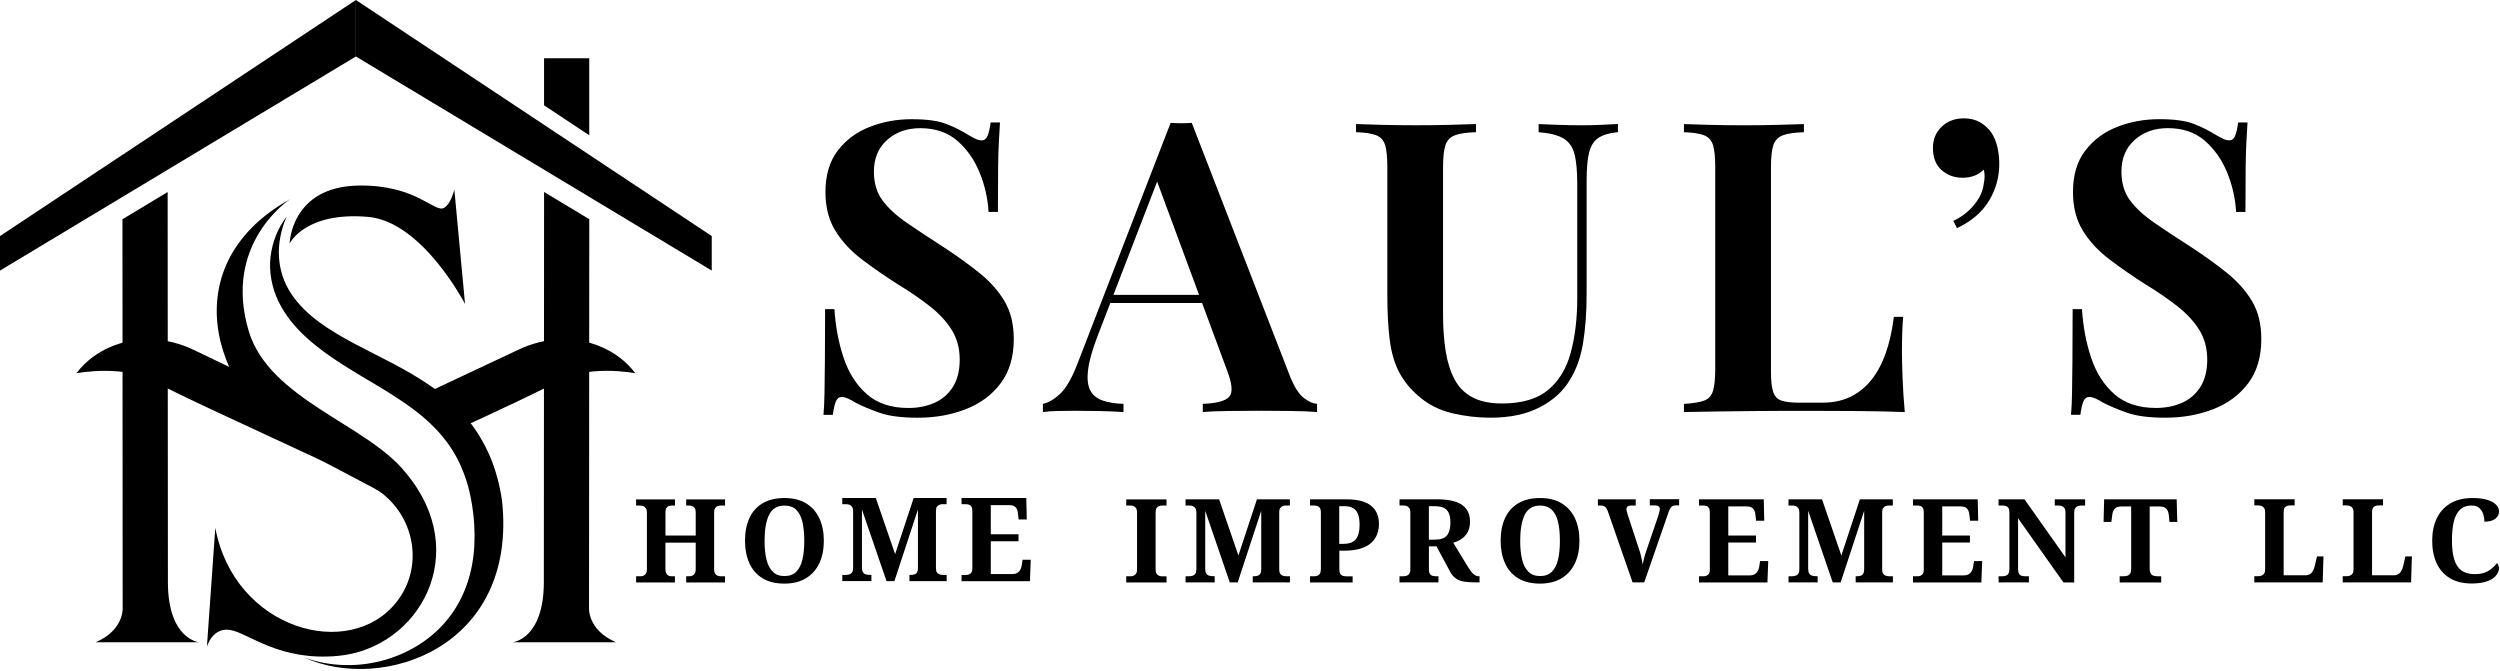
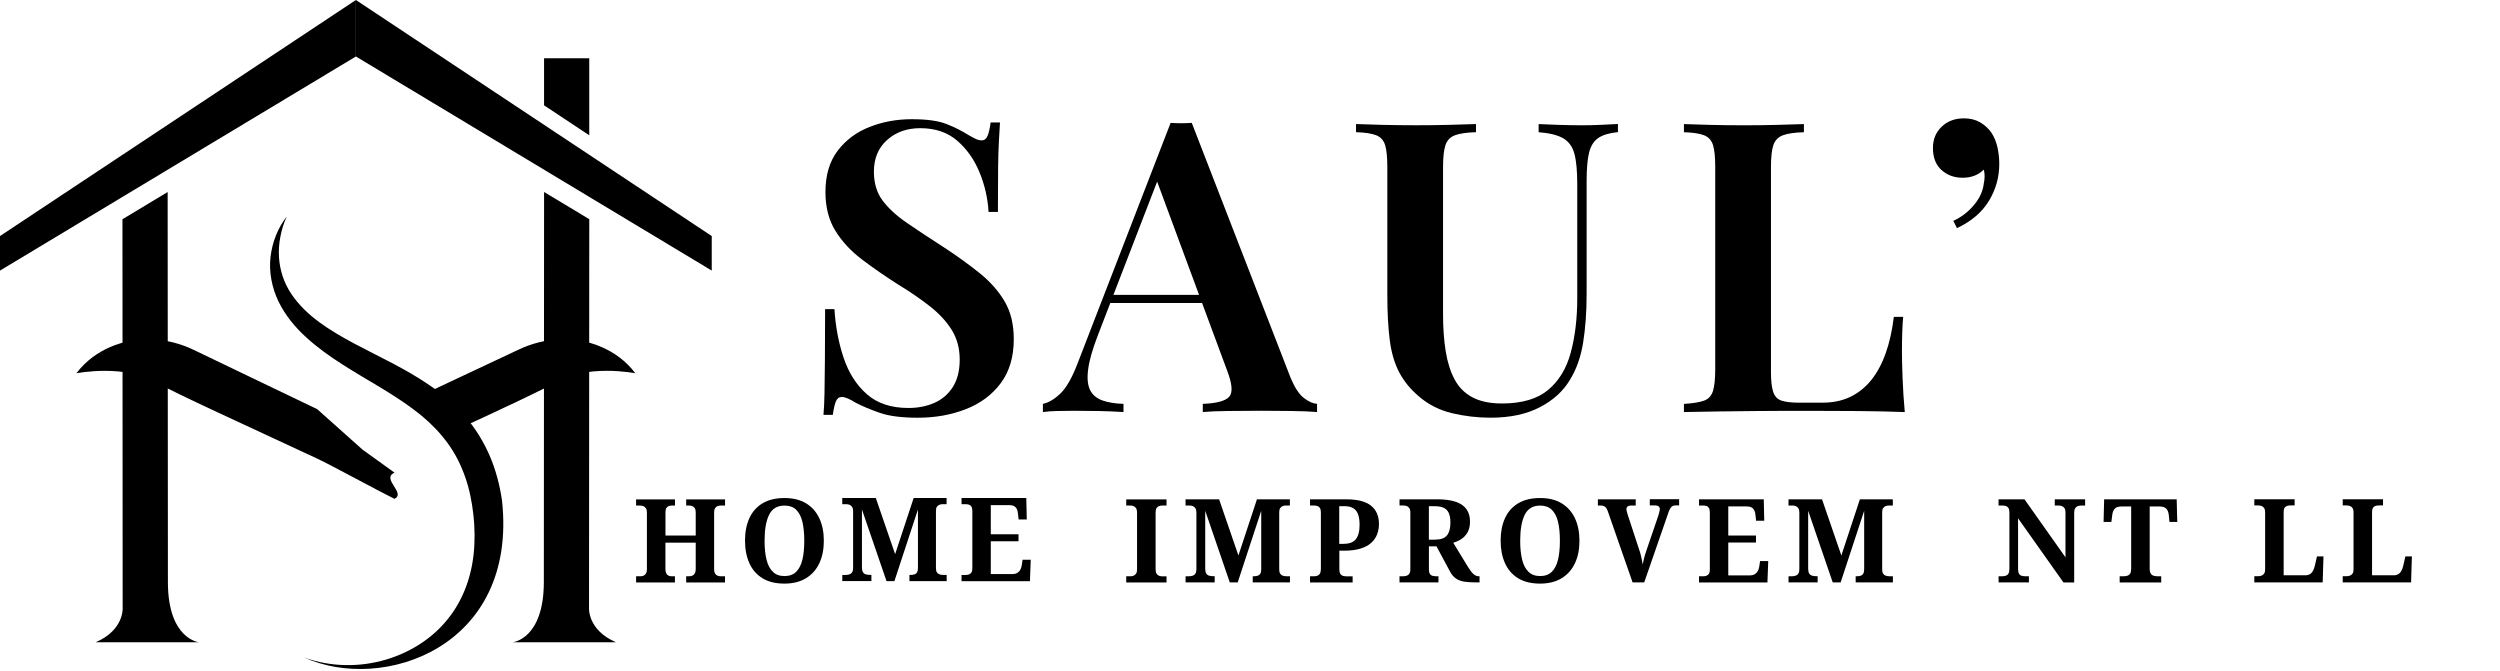
<svg xmlns="http://www.w3.org/2000/svg" width="1014" height="272" viewBox="0 0 1014 272" fill="none">
  <path d="M249.83 260.5H207.95C207.95 260.5 220.58 259.26 220.58 236.07L220.68 77.87L239.01 88.9L238.91 246.46C238.91 246.45 238.16 255.43 249.83 260.5Z" fill="black" />
  <path d="M159.99 191.69C154.5 194.25 164.83 200.02 159.99 202.32C155.15 200.02 134.21 188.6 128.72 186.04C101.62 173.38 69.7 158.89 64.66 155.73C51.23 147.32 30.98 151.41 30.98 151.41C34.91 146.23 39.78 142.89 44.72 140.75C55.51 136.07 67.91 136.79 78.52 141.89L128.66 165.96L147.02 182.35L159.99 191.69Z" fill="black" />
  <path d="M243.96 140.74C233.17 136.06 220.79 136.78 210.18 141.88L172.06 159.8L181.11 171.33L187.44 173.29C205.33 165 220.68 157.83 224.05 155.72C237.46 147.31 257.7 151.4 257.7 151.4C253.79 146.23 248.93 142.89 243.96 140.74Z" fill="black" />
  <path d="M80.71 260.5H38.83C50.5 255.43 49.75 246.45 49.75 246.45L49.67 88.92L68 77.89L68.1 236.07C68.1 259.26 80.71 260.5 80.71 260.5Z" fill="black" />
  <path d="M288.68 95.74V109.75L144.35 22.91V0L288.68 95.74Z" fill="black" />
  <path d="M144.35 0V22.91L0 109.75V95.74L144.35 0Z" fill="black" />
  <path d="M239 54.87L220.67 42.72V23.63H239V54.87Z" fill="black" />
-   <path d="M188.62 123.3C188.62 123.3 171.36 89.88 149.28 87.97C123.67 85.75 117.47 98.79 117.47 98.79C117.47 98.79 117.97 75.66 145.48 75.26C169.1 74.91 176.32 86.62 180.18 84.27C183.02 82.54 184.28 76.85 184.28 76.85L188.62 123.3Z" fill="black" />
-   <path d="M164.57 191.76C149.13 172.25 109.3 162.07 100.93 134.42C90.11 98.65 117.69 80.76 117.69 80.76C67.82 108.52 87.77 163.61 125.09 182.64C137.75 189.1 146.8 194.5 153.25 198.86C168.11 208.92 172.06 229.47 161.17 243.73C161.09 243.84 161.01 243.94 160.92 244.05C141.91 268.42 95 255.37 87.33 214.08L83.92 262.34C83.92 262.34 86.14 254.19 93.55 255.55C100.96 256.91 113.41 268.25 137.1 266.03C169.99 262.95 191.88 224.3 164.57 191.76Z" fill="black" />
  <path d="M116.33 87.81C115.1 90.44 114.24 93.19 113.73 95.97C113.18 98.74 112.98 101.54 113.15 104.27C113.5 109.75 115.24 114.94 118.24 119.32C124.19 128.18 133.76 134.03 143.65 139.33C153.58 144.64 164.3 149.42 174.4 156.37C179.44 159.82 184.25 163.91 188.45 168.7C192.68 173.46 196.09 179.02 198.63 184.87C201.15 190.74 202.73 196.9 203.62 203.04C210.08 262.75 155.03 281.08 123.4 266.69C145.28 274.61 170.06 266.66 182.51 249.95C188.81 241.63 191.95 231.35 192.41 220.81C192.65 215.54 192.34 210.15 191.48 204.87C190.67 199.6 189.28 194.51 187.23 189.78C183.25 180.23 176.29 172.36 167.55 165.92C158.86 159.39 148.68 154.09 138.73 147.72C133.76 144.53 128.82 141.05 124.32 136.93C119.77 132.85 115.72 127.93 112.96 122.29C110.25 116.64 109.02 110.25 109.73 104.17C110.45 98.11 112.72 92.39 116.33 87.81Z" fill="black" />
  <path d="M397.337 110.779C393.046 107.314 388.209 103.825 382.825 100.302C376.988 96.57 371.965 93.244 367.732 90.325C363.5 87.407 360.233 84.383 357.919 81.255C355.605 78.116 354.453 74.244 354.453 69.628C354.453 64.244 356.244 59.953 359.814 56.767C363.384 53.581 367.872 51.988 373.256 51.988C379.302 51.988 384.279 53.663 388.186 57.023C392.093 60.383 395.116 64.639 397.256 69.802C399.395 74.977 400.639 80.36 400.965 85.965H404.756C404.756 78.488 404.779 72.465 404.837 67.907C404.895 63.349 405 59.686 405.174 56.93C405.337 54.186 405.477 51.767 405.593 49.674H401.802C401.465 52.093 401.058 53.907 400.558 55.116C400.058 56.325 399.267 56.93 398.163 56.93C397.384 56.93 396.593 56.744 395.767 56.349C394.942 55.965 393.872 55.383 392.546 54.616C390.128 53.081 387.267 51.639 383.965 50.325C380.663 49 375.942 48.349 369.779 48.349C363.733 48.349 358.035 49.395 352.709 51.488C347.372 53.581 343.058 56.791 339.756 61.139C336.453 65.488 334.802 71.07 334.802 77.883C334.802 84.046 336.151 89.29 338.849 93.639C341.546 97.988 345.14 101.86 349.651 105.267C354.163 108.686 359 112.035 364.174 115.325C369.232 118.407 373.628 121.43 377.372 124.395C381.105 127.372 384.023 130.558 386.116 133.965C388.198 137.383 389.256 141.337 389.256 145.848C389.256 150.36 388.314 154.069 386.453 156.988C384.581 159.907 382.081 162.046 378.953 163.418C375.814 164.79 372.326 165.476 368.477 165.476C361.442 165.476 355.802 163.604 351.57 159.86C347.337 156.127 344.198 151.197 342.163 145.093C340.128 138.988 338.884 132.418 338.453 125.383H334.663C334.663 133.744 334.64 140.639 334.581 146.081C334.523 151.523 334.465 155.953 334.419 159.36C334.36 162.779 334.221 165.744 334 168.267H337.791C338.128 165.848 338.535 164.034 339.023 162.825C339.523 161.616 340.314 161.011 341.419 161.011C342.733 161.011 344.605 161.79 347.023 163.325C349.779 164.755 353.046 166.127 356.837 167.453C360.628 168.767 365.767 169.43 372.256 169.43C379.291 169.43 385.779 168.279 391.721 165.965C397.663 163.651 402.384 160.139 405.907 155.407C409.43 150.686 411.186 144.744 411.186 137.593C411.186 131.546 409.953 126.43 407.477 122.255C405.011 118.058 401.628 114.232 397.337 110.779Z" fill="black" />
  <path d="M528.837 161.407C526.907 159.93 525.139 157.221 523.477 153.256L483.384 49.837C482.058 49.93 480.639 49.989 479.105 49.989C477.57 49.989 476.128 49.93 474.802 49.837L437.035 147.477C434.837 153.198 432.546 157.233 430.198 159.512C427.826 161.826 425.442 163.279 423 163.814V167.128C424.651 166.884 426.547 166.767 428.686 166.709C430.849 166.651 433.105 166.616 435.546 166.616C438.826 166.616 442.139 166.651 445.453 166.709C448.733 166.767 452.139 166.895 455.686 167.128V163.814C452.256 163.698 449.395 163.244 447.081 162.395C444.791 161.581 443.139 160.163 442.151 158.209C441.163 156.221 440.884 153.488 441.337 149.965C441.756 146.442 443.023 141.93 445.128 136.419L450.337 122.907H487.57L497.593 149.965C499.791 155.558 500.116 159.209 498.558 160.919C497.023 162.64 493.477 163.593 487.849 163.802V167.116C490.5 166.872 493.895 166.756 498.081 166.698C502.267 166.64 506.779 166.605 511.628 166.605C515.779 166.605 519.872 166.64 523.907 166.698C527.907 166.756 531.337 166.884 534.197 167.116V163.802C532.57 163.686 530.756 162.907 528.837 161.407ZM451.605 119.593L469.337 73.663L486.337 119.593H451.605Z" fill="black" />
  <path d="M641.546 50.814C638.686 50.814 635.581 50.756 632.232 50.651C628.872 50.547 626.151 50.431 624.07 50.326V53.628C628.465 53.965 631.791 54.779 634.046 56.105C636.302 57.419 637.814 59.512 638.581 62.372C639.349 65.233 639.732 69.361 639.732 74.745V120.93C639.732 129.175 638.849 136.547 637.093 143.035C635.337 149.523 632.256 154.582 627.849 158.209C623.453 161.837 617.232 163.651 609.209 163.651C604.372 163.651 600.384 162.826 597.256 161.175C594.128 159.523 591.698 157.105 590 153.919C588.291 150.733 587.081 146.907 586.372 142.454C585.651 138 585.302 133.023 585.302 127.523V67.803C585.302 63.733 585.639 60.733 586.291 58.814C586.953 56.896 588.244 55.57 590.163 54.849C592.081 54.14 594.919 53.721 598.663 53.617V50.314C595.802 50.431 592.174 50.535 587.779 50.64C583.384 50.756 578.919 50.803 574.419 50.803C569.465 50.803 564.849 50.745 560.558 50.64C556.267 50.535 552.756 50.419 550 50.314V53.617C553.628 53.733 556.349 54.14 558.163 54.849C559.977 55.57 561.186 56.884 561.791 58.814C562.395 60.733 562.698 63.733 562.698 67.803V119.593C562.698 126.744 563.035 132.872 563.686 137.989C564.349 143.105 565.64 147.477 567.57 151.105C569.488 154.733 572.163 157.977 575.57 160.837C579.419 164.14 583.895 166.395 589.012 167.605C594.128 168.814 599.325 169.419 604.605 169.419C612.407 169.419 619.035 168.023 624.477 165.209C629.918 162.407 634.011 158.698 636.767 154.07C639.407 149.779 641.197 144.733 642.128 138.895C643.058 133.07 643.535 126.465 643.535 119.093V73.396C643.535 68.454 643.872 64.628 644.523 61.931C645.186 59.233 646.418 57.256 648.232 55.989C650.046 54.733 652.709 53.931 656.232 53.593V50.291C654.581 50.407 652.407 50.512 649.721 50.617C647.011 50.756 644.291 50.814 641.546 50.814Z" fill="black" />
  <path d="M771.43 142.698C771.43 136.872 771.593 132.139 771.93 128.512H768.139C767.477 134.012 766.384 138.93 764.837 143.279C763.291 147.628 761.314 151.279 758.895 154.256C756.477 157.221 753.639 159.477 750.395 161.011C747.151 162.558 743.384 163.325 739.093 163.325H729.686C726.605 163.325 724.244 163.046 722.593 162.5C720.942 161.953 719.814 160.767 719.209 158.953C718.605 157.139 718.302 154.477 718.302 150.953V67.814C718.302 63.744 718.628 60.744 719.291 58.826C719.953 56.907 721.244 55.581 723.163 54.861C725.081 54.151 727.919 53.733 731.663 53.628V50.326C728.802 50.442 725.174 50.547 720.779 50.651C716.384 50.767 711.93 50.814 707.419 50.814C702.477 50.814 697.849 50.756 693.558 50.651C689.267 50.547 685.756 50.43 683 50.326V53.628C686.628 53.744 689.349 54.151 691.163 54.861C692.977 55.581 694.186 56.895 694.791 58.826C695.395 60.744 695.698 63.744 695.698 67.814V149.639C695.698 153.593 695.395 156.57 694.791 158.546C694.186 160.523 692.977 161.849 691.163 162.5C689.349 163.163 686.628 163.605 683 163.825V167.128C687.395 167.023 692.046 166.93 696.942 166.884C701.837 166.825 706.674 166.767 711.465 166.721C716.244 166.663 720.674 166.639 724.744 166.639C728.814 166.639 732.163 166.639 734.802 166.639C740.302 166.639 746.57 166.663 753.605 166.721C760.639 166.779 766.965 166.918 772.581 167.139C772.139 162.302 771.837 157.628 771.674 153.116C771.511 148.581 771.43 145.116 771.43 142.698Z" fill="black" />
  <path d="M807.581 53.616C806.372 51.965 804.86 50.616 803.046 49.57C801.233 48.523 799.058 48 796.535 48C792.907 48 789.907 49.128 787.546 51.384C785.186 53.639 784 56.523 784 60.047C784 63.895 785.163 66.872 787.465 68.953C789.767 71.046 792.628 72.093 796.047 72.093C799.57 72.093 802.419 70.988 804.628 68.791C805.07 70.546 805.07 72.418 804.628 74.395C804.302 77.477 802.953 80.418 800.593 83.221C798.221 86.023 795.453 88.139 792.256 89.57L793.744 92.535C799.57 89.791 803.884 86.105 806.698 81.488C809.5 76.872 810.907 71.86 810.907 66.477C810.907 64.279 810.663 62.023 810.163 59.709C809.639 57.407 808.779 55.372 807.581 53.616Z" fill="black" />
-   <path d="M913.477 122.232C911 118.058 907.616 114.232 903.337 110.767C899.046 107.302 894.209 103.814 888.825 100.29C882.988 96.558 877.965 93.232 873.733 90.314C869.5 87.395 866.233 84.372 863.919 81.244C861.605 78.104 860.453 74.232 860.453 69.616C860.453 64.232 862.244 59.942 865.814 56.755C869.384 53.569 873.872 51.976 879.256 51.976C885.302 51.976 890.279 53.651 894.186 57.011C898.093 60.372 901.116 64.628 903.256 69.79C905.395 74.965 906.639 80.349 906.965 85.953H910.756C910.756 78.476 910.779 72.453 910.837 67.895C910.895 63.337 911 59.674 911.174 56.918C911.337 54.174 911.477 51.755 911.593 49.663H907.802C907.465 52.081 907.058 53.895 906.558 55.104C906.058 56.314 905.267 56.918 904.163 56.918C903.384 56.918 902.593 56.732 901.767 56.337C900.942 55.953 899.872 55.372 898.546 54.604C896.128 53.069 893.267 51.628 889.965 50.314C886.663 48.988 881.942 48.337 875.779 48.337C869.732 48.337 864.035 49.383 858.709 51.477C853.372 53.569 849.058 56.779 845.756 61.128C842.453 65.476 840.802 71.058 840.802 77.872C840.802 84.034 842.151 89.279 844.849 93.627C847.546 97.976 851.139 101.848 855.651 105.255C860.163 108.674 865 112.023 870.174 115.314C875.233 118.395 879.628 121.418 883.372 124.383C887.105 127.36 890.023 130.546 892.116 133.953C894.198 137.372 895.256 141.325 895.256 145.837C895.256 150.348 894.314 154.058 892.453 156.976C890.581 159.895 888.081 162.034 884.953 163.406C881.814 164.779 878.325 165.465 874.477 165.465C867.442 165.465 861.802 163.593 857.57 159.848C853.337 156.116 850.198 151.186 848.163 145.081C846.128 138.976 844.884 132.407 844.453 125.372H840.663C840.663 133.732 840.64 140.627 840.581 146.069C840.523 151.511 840.465 155.941 840.419 159.348C840.36 162.767 840.221 165.732 840 168.255H843.791C844.128 165.837 844.535 164.023 845.023 162.813C845.523 161.604 846.314 161 847.419 161C848.733 161 850.605 161.779 853.023 163.313C855.779 164.744 859.046 166.116 862.837 167.441C866.628 168.755 871.767 169.418 878.256 169.418C885.291 169.418 891.779 168.267 897.721 165.953C903.663 163.639 908.384 160.127 911.907 155.395C915.43 150.674 917.186 144.732 917.186 137.581C917.186 131.534 915.953 126.418 913.477 122.232Z" fill="black" />
  <path d="M258 236.243V233.744H259.693C260.225 233.744 260.692 233.647 261.079 233.47C261.482 233.276 261.789 232.97 262.03 232.551C262.272 232.131 262.385 231.599 262.385 230.971V207.836C262.385 207.11 262.256 206.546 261.982 206.143C261.708 205.74 261.353 205.45 260.918 205.289C260.483 205.127 259.983 205.047 259.451 205.047H258V202.548H273.783V205.047H272.494C271.994 205.047 271.542 205.143 271.155 205.305C270.752 205.482 270.446 205.756 270.237 206.127C270.011 206.498 269.914 207.046 269.914 207.771V217.219H282.183V207.868C282.183 207.143 282.07 206.578 281.828 206.175C281.586 205.772 281.264 205.482 280.861 205.305C280.458 205.127 279.958 205.047 279.394 205.047H278.314V202.548H294.081V205.047H292.34C291.84 205.047 291.372 205.143 290.969 205.305C290.566 205.482 290.244 205.772 290.002 206.175C289.76 206.578 289.647 207.159 289.647 207.868V231.003C289.647 231.664 289.776 232.196 290.018 232.615C290.276 233.018 290.598 233.308 291.001 233.486C291.405 233.663 291.856 233.744 292.323 233.744H294.065V236.243H278.314V233.744H279.442C279.974 233.744 280.442 233.647 280.861 233.47C281.264 233.276 281.586 232.97 281.828 232.518C282.07 232.083 282.183 231.487 282.183 230.777V220.105H269.898V230.971C269.898 231.599 270.011 232.131 270.22 232.551C270.446 232.97 270.752 233.276 271.139 233.47C271.526 233.663 271.978 233.744 272.477 233.744H273.751V236.243H258Z" fill="black" />
  <path d="M318.186 236.71C314.591 236.71 311.625 235.985 309.255 234.534C306.901 233.083 305.128 231.052 303.951 228.44C302.774 225.828 302.177 222.765 302.177 219.283C302.177 215.784 302.774 212.753 303.951 210.158C305.128 207.578 306.917 205.563 309.287 204.144C311.657 202.709 314.639 202 318.235 202C321.669 202 324.571 202.726 326.924 204.144C329.294 205.579 331.084 207.594 332.309 210.19C333.534 212.786 334.147 215.833 334.147 219.331C334.147 222.829 333.534 225.877 332.309 228.472C331.084 231.068 329.278 233.099 326.908 234.534C324.522 235.985 321.604 236.71 318.186 236.71ZM318.186 233.647C320.169 233.647 321.749 233.083 322.91 231.938C324.071 230.81 324.909 229.182 325.441 227.053C325.957 224.925 326.215 222.362 326.215 219.331C326.215 216.316 325.957 213.737 325.441 211.609C324.925 209.481 324.071 207.868 322.91 206.74C321.749 205.627 320.185 205.063 318.235 205.063C315.268 205.063 313.188 206.305 311.947 208.803C310.722 211.286 310.109 214.801 310.109 219.331C310.109 222.362 310.383 224.925 310.915 227.053C311.447 229.182 312.302 230.81 313.495 231.938C314.656 233.083 316.219 233.647 318.186 233.647Z" fill="black" />
  <path d="M341.638 235.711V233.212H342.815C343.444 233.212 344.008 233.131 344.492 232.97C344.975 232.809 345.362 232.519 345.62 232.1C345.894 231.68 346.023 231.1 346.023 230.375V207.32C346.023 206.595 345.894 206.03 345.62 205.627C345.346 205.224 345.008 204.934 344.605 204.757C344.202 204.579 343.734 204.499 343.234 204.499H341.622V202H355.229L363.064 224.764L370.577 202H383.942V204.499H382.249C381.814 204.499 381.379 204.596 380.976 204.757C380.573 204.934 380.234 205.208 379.992 205.579C379.734 205.95 379.621 206.498 379.621 207.223V230.455C379.621 231.148 379.734 231.697 379.976 232.083C380.218 232.486 380.556 232.761 380.992 232.938C381.427 233.115 381.959 233.196 382.556 233.196H383.974V235.695H368.868V233.196H369.336C369.997 233.196 370.545 233.115 370.996 232.938C371.448 232.761 371.77 232.47 371.996 232.035C372.221 231.616 372.318 231.019 372.318 230.262V206.643L362.774 235.695H359.566L349.602 206.643V230.117C349.602 231.003 349.747 231.664 350.022 232.1C350.312 232.535 350.699 232.825 351.231 232.97C351.747 233.115 352.375 233.18 353.101 233.18H353.439V235.679H341.638V235.711Z" fill="black" />
  <path d="M456.798 236.243V233.744H458.491C458.958 233.744 459.41 233.663 459.813 233.486C460.216 233.308 460.554 233.034 460.812 232.631C461.07 232.244 461.183 231.696 461.183 231.003V207.916C461.183 207.159 461.054 206.578 460.812 206.175C460.554 205.772 460.232 205.482 459.813 205.305C459.41 205.127 458.958 205.047 458.491 205.047H456.798V202.548H473.145V205.047H471.356C470.856 205.047 470.405 205.143 469.986 205.305C469.582 205.482 469.26 205.772 469.034 206.175C468.809 206.578 468.712 207.191 468.712 207.965V230.971C468.712 231.632 468.825 232.18 469.067 232.599C469.308 233.018 469.631 233.324 470.034 233.502C470.437 233.679 470.888 233.76 471.356 233.76H473.145V236.259H456.798V236.243Z" fill="black" />
  <path d="M480.875 236.244V233.745H482.052C482.681 233.745 483.245 233.664 483.729 233.503C484.212 233.342 484.599 233.051 484.857 232.632C485.131 232.213 485.26 231.633 485.26 230.907V207.853C485.26 207.127 485.131 206.563 484.857 206.16C484.583 205.757 484.244 205.467 483.841 205.29C483.438 205.112 482.971 205.032 482.471 205.032H480.859V202.533H494.466L502.301 225.297L509.814 202.533H523.179V205.032H521.486C521.051 205.032 520.615 205.128 520.212 205.29C519.809 205.467 519.471 205.741 519.229 206.112C518.971 206.483 518.858 207.031 518.858 207.756V230.988C518.858 231.681 518.971 232.229 519.213 232.616C519.455 233.019 519.793 233.293 520.229 233.471C520.664 233.648 521.196 233.729 521.792 233.729H523.211V236.227H508.105V233.729H508.572C509.233 233.729 509.782 233.648 510.233 233.471C510.668 233.293 511.007 233.003 511.233 232.568C511.458 232.149 511.555 231.552 511.555 230.794V207.176L502.011 236.227H498.803L488.839 207.176V230.649C488.839 231.536 488.984 232.197 489.258 232.632C489.549 233.068 489.936 233.358 490.468 233.503C490.983 233.648 491.612 233.712 492.338 233.712H492.676V236.211H480.875V236.244Z" fill="black" />
  <path d="M531.348 236.244V233.745H532.718C533.282 233.745 533.798 233.68 534.25 233.535C534.701 233.39 535.072 233.1 535.346 232.665C535.62 232.229 535.749 231.568 535.749 230.682V207.917C535.749 207.063 535.62 206.434 535.346 206.031C535.072 205.628 534.717 205.354 534.25 205.225C533.798 205.096 533.331 205.032 532.863 205.032H531.348V202.533H546.131C550.629 202.533 553.951 203.387 556.095 205.112C558.239 206.837 559.303 209.304 559.303 212.544C559.303 214.06 559.045 215.462 558.545 216.768C558.046 218.074 557.223 219.235 556.111 220.218C554.998 221.218 553.531 221.992 551.726 222.54C549.92 223.088 547.711 223.362 545.084 223.362H543.246V230.923C543.246 231.746 543.375 232.358 543.649 232.761C543.923 233.164 544.277 233.438 544.713 233.567C545.148 233.696 545.632 233.761 546.131 233.761H548.63V236.26H531.348V236.244ZM544.664 220.605C545.857 220.605 546.889 220.46 547.727 220.186C548.582 219.896 549.275 219.445 549.823 218.816C550.371 218.187 550.775 217.365 551.049 216.365C551.323 215.366 551.452 214.14 551.452 212.722C551.452 210.207 550.968 208.337 550.017 207.127C549.049 205.918 547.486 205.306 545.325 205.306H543.197V220.605H544.664Z" fill="black" />
  <path d="M567.636 236.243V233.744H568.958C569.458 233.744 569.958 233.68 570.425 233.551C570.893 233.422 571.28 233.164 571.586 232.745C571.892 232.342 572.037 231.729 572.037 230.907V207.901C572.037 207.046 571.876 206.418 571.57 206.015C571.247 205.612 570.861 205.337 570.393 205.208C569.926 205.08 569.442 205.015 568.974 205.015H567.652V202.516H582.904C586.08 202.516 588.643 202.871 590.61 203.58C592.561 204.29 593.979 205.305 594.882 206.643C595.785 207.981 596.236 209.61 596.236 211.528C596.236 213.253 595.914 214.704 595.269 215.865C594.624 217.026 593.786 217.945 592.77 218.606C591.755 219.267 590.642 219.783 589.449 220.17L595.301 229.762C596.124 231.116 596.865 232.116 597.542 232.761C598.219 233.406 598.977 233.728 599.832 233.728H600.106V236.227H598.558C596.672 236.227 595.076 236.114 593.786 235.905C592.496 235.679 591.416 235.26 590.529 234.647C589.643 234.034 588.869 233.148 588.208 231.971L582.63 221.588H579.566V230.891C579.566 231.713 579.695 232.326 579.937 232.729C580.195 233.132 580.534 233.406 581.001 233.535C581.453 233.664 581.969 233.728 582.533 233.728H583.436V236.227H567.636V236.243ZM582.146 218.864C584.419 218.864 585.999 218.283 586.918 217.123C587.837 215.962 588.288 214.221 588.288 211.931C588.288 210.335 588.063 209.045 587.627 208.078C587.176 207.127 586.515 206.418 585.596 205.982C584.677 205.547 583.5 205.321 582.049 205.321H579.55V218.88H582.146V218.864Z" fill="black" />
  <path d="M624.667 236.71C621.072 236.71 618.105 235.985 615.735 234.534C613.381 233.083 611.608 231.052 610.431 228.44C609.254 225.828 608.658 222.765 608.658 219.283C608.658 215.784 609.254 212.753 610.431 210.158C611.608 207.578 613.398 205.563 615.767 204.144C618.137 202.709 621.12 202 624.715 202C628.149 202 631.051 202.726 633.405 204.144C635.775 205.579 637.564 207.594 638.79 210.19C640.015 212.786 640.627 215.833 640.627 219.331C640.627 222.829 640.015 225.877 638.79 228.472C637.564 231.068 635.759 233.099 633.389 234.534C631.003 235.985 628.101 236.71 624.667 236.71ZM624.667 233.647C626.65 233.647 628.23 233.083 629.39 231.938C630.551 230.81 631.39 229.182 631.922 227.053C632.437 224.925 632.695 222.362 632.695 219.331C632.695 216.316 632.437 213.737 631.922 211.609C631.406 209.481 630.551 207.868 629.39 206.74C628.23 205.627 626.666 205.063 624.715 205.063C621.749 205.063 619.669 206.305 618.428 208.803C617.202 211.286 616.59 214.801 616.59 219.331C616.59 222.362 616.864 224.925 617.396 227.053C617.928 229.182 618.782 230.81 619.975 231.938C621.152 233.083 622.716 233.647 624.667 233.647Z" fill="black" />
  <path d="M652.1 207.288C651.907 206.691 651.665 206.224 651.375 205.901C651.068 205.579 650.746 205.337 650.391 205.224C650.021 205.095 649.618 205.031 649.182 205.031H648.102V202.532H663.45V205.031H661.661C661.032 205.031 660.548 205.16 660.193 205.401C659.839 205.659 659.678 206.046 659.678 206.578C659.678 206.772 659.71 206.981 659.774 207.239C659.839 207.497 659.903 207.739 659.984 207.997C660.064 208.255 660.129 208.497 660.193 208.755L664.917 223.152C665.111 223.651 665.288 224.264 665.465 224.973C665.643 225.683 665.788 226.392 665.933 227.069C666.078 227.763 666.191 228.391 666.288 228.955C666.384 228.423 666.513 227.827 666.658 227.182C666.82 226.537 666.981 225.876 667.174 225.199C667.368 224.522 667.561 223.877 667.787 223.281L672.607 209.158C672.736 208.787 672.833 208.432 672.914 208.11C672.994 207.787 673.059 207.497 673.123 207.207C673.188 206.917 673.22 206.691 673.22 206.498C673.22 206.03 673.059 205.659 672.72 205.385C672.382 205.111 671.882 204.982 671.189 204.982H669.157V202.483H681.055V204.982H679.733C679.201 204.982 678.75 205.079 678.411 205.24C678.073 205.418 677.75 205.74 677.444 206.24C677.138 206.723 676.831 207.465 676.525 208.432L666.9 236.21H662.176L652.1 207.288Z" fill="black" />
  <path d="M689.124 236.244V233.745H690.768C691.332 233.745 691.816 233.664 692.235 233.487C692.638 233.309 692.961 233.035 693.186 232.632C693.412 232.245 693.509 231.713 693.509 231.052V207.966C693.509 207.079 693.38 206.434 693.138 206.031C692.88 205.628 692.541 205.354 692.122 205.225C691.703 205.096 691.236 205.032 690.736 205.032H689.124V202.533H715.386L715.58 211.222H712.275L712.033 208.998C711.968 208.208 711.807 207.563 711.565 207.031C711.307 206.515 710.936 206.112 710.437 205.822C709.937 205.548 709.276 205.402 708.454 205.402H700.989V217.22H712.226V220.057H700.989V233.374H709.727C710.55 233.374 711.211 233.213 711.726 232.906C712.242 232.584 712.661 232.165 712.952 231.633C713.258 231.101 713.451 230.488 713.548 229.795L713.887 227.57H717.192L716.869 236.26H689.124V236.244Z" fill="black" />
  <path d="M725.429 236.244V233.745H726.606C727.234 233.745 727.799 233.664 728.282 233.503C728.766 233.342 729.153 233.051 729.411 232.632C729.685 232.213 729.814 231.633 729.814 230.907V207.853C729.814 207.127 729.685 206.563 729.411 206.16C729.137 205.757 728.798 205.467 728.395 205.29C727.992 205.112 727.525 205.032 727.025 205.032H725.413V202.533H739.019L746.855 225.297L754.367 202.533H767.733V205.032H766.04C765.604 205.032 765.169 205.128 764.766 205.29C764.363 205.467 764.024 205.741 763.783 206.112C763.525 206.483 763.412 207.031 763.412 207.756V230.988C763.412 231.681 763.525 232.229 763.767 232.616C764.008 233.019 764.347 233.293 764.782 233.471C765.217 233.648 765.75 233.729 766.346 233.729H767.765V236.227H752.659V233.729H753.126C753.787 233.729 754.335 233.648 754.787 233.471C755.238 233.293 755.561 233.003 755.786 232.568C756.012 232.149 756.109 231.552 756.109 230.794V207.176L746.564 236.227H743.356L733.393 207.176V230.649C733.393 231.536 733.538 232.197 733.812 232.632C734.102 233.068 734.489 233.358 735.021 233.503C735.537 233.648 736.166 233.712 736.891 233.712H737.23V236.211H725.429V236.244Z" fill="black" />
-   <path d="M775.902 236.244V233.745H777.546C778.111 233.745 778.594 233.664 779.013 233.487C779.416 233.309 779.739 233.035 779.965 232.632C780.19 232.245 780.287 231.713 780.287 231.052V207.966C780.287 207.079 780.158 206.434 779.916 206.031C779.658 205.628 779.32 205.354 778.901 205.225C778.481 205.096 778.014 205.032 777.514 205.032H775.902V202.533H802.164L802.358 211.222H799.053L798.811 208.998C798.747 208.208 798.585 207.563 798.343 207.031C798.086 206.515 797.715 206.112 797.215 205.822C796.715 205.548 796.054 205.402 795.232 205.402H787.768V217.22H799.004V220.057H787.768V233.374H796.506C797.328 233.374 797.989 233.213 798.505 232.906C799.021 232.584 799.44 232.165 799.73 231.633C800.036 231.101 800.23 230.488 800.326 229.795L800.665 227.57H803.97L803.648 236.26H775.902V236.244Z" fill="black" />
  <path d="M810.628 236.244V233.745H811.805C812.434 233.745 812.998 233.68 813.482 233.535C813.966 233.39 814.353 233.1 814.611 232.665C814.885 232.229 815.014 231.568 815.014 230.682V207.917C815.014 207.063 814.885 206.434 814.611 206.031C814.336 205.628 813.982 205.354 813.514 205.225C813.063 205.096 812.563 205.032 812.031 205.032H810.612V202.533H821.14L837.762 226.055V207.917C837.762 207.127 837.633 206.531 837.358 206.128C837.084 205.725 836.73 205.435 836.294 205.273C835.859 205.112 835.359 205.032 834.827 205.032H833.409V202.533H845.726V205.032H844.259C843.694 205.032 843.179 205.128 842.727 205.29C842.276 205.467 841.921 205.773 841.663 206.209C841.405 206.644 841.292 207.273 841.292 208.095V236.244H836.939L818.528 210.223V230.665C818.528 231.552 818.641 232.213 818.883 232.648C819.125 233.084 819.463 233.374 819.899 233.519C820.334 233.664 820.882 233.729 821.511 233.729H822.929V236.227H810.628V236.244Z" fill="black" />
  <path d="M859.741 236.244V233.745H861.063C861.724 233.745 862.305 233.68 862.804 233.535C863.304 233.39 863.707 233.1 863.981 232.665C864.272 232.229 864.401 231.568 864.401 230.682V205.419H860.628C859.242 205.419 858.274 205.725 857.742 206.321C857.21 206.918 856.872 207.74 856.743 208.772L856.372 211.69H853.212L853.438 202.533H882.86L883.102 211.69H879.942L879.652 208.772C879.523 207.724 879.2 206.918 878.652 206.321C878.12 205.725 877.137 205.419 875.734 205.419H871.913V230.682C871.913 231.568 872.058 232.229 872.365 232.665C872.671 233.1 873.058 233.39 873.574 233.535C874.074 233.68 874.638 233.745 875.267 233.745H876.589V236.244H859.741Z" fill="black" />
  <path d="M914.351 236.194V233.695H916.043C916.511 233.695 916.962 233.614 917.365 233.437C917.785 233.26 918.107 232.985 918.365 232.582C918.623 232.195 918.736 231.647 918.736 230.954V207.819C918.736 207.094 918.607 206.529 918.365 206.126C918.107 205.723 917.768 205.433 917.333 205.256C916.882 205.079 916.398 204.998 915.866 204.998H914.351V202.499H930.698V204.998H929.086C928.457 204.998 927.941 205.078 927.522 205.24C927.119 205.401 926.797 205.675 926.571 206.062C926.345 206.465 926.249 206.997 926.249 207.69V233.34H935.035C935.76 233.34 936.373 233.179 936.905 232.873C937.421 232.55 937.856 232.083 938.179 231.454C938.501 230.825 938.775 230.084 938.953 229.229L939.759 225.682H942.403L942.08 236.21H914.351V236.194Z" fill="black" />
  <path d="M950.209 236.194V233.695H951.902C952.369 233.695 952.821 233.614 953.224 233.437C953.627 233.26 953.965 232.985 954.223 232.582C954.481 232.195 954.594 231.647 954.594 230.954V207.819C954.594 207.094 954.465 206.529 954.223 206.126C953.965 205.723 953.627 205.433 953.191 205.256C952.74 205.079 952.256 204.998 951.724 204.998H950.209V202.499H966.556V204.998H964.944C964.316 204.998 963.8 205.078 963.381 205.24C962.977 205.401 962.655 205.675 962.429 206.062C962.204 206.465 962.107 206.997 962.107 207.69V233.34H970.893C971.619 233.34 972.231 233.179 972.763 232.873C973.279 232.55 973.715 232.083 974.037 231.454C974.36 230.825 974.634 230.084 974.811 229.229L975.617 225.682H978.261L977.939 236.21H950.209V236.194Z" fill="black" />
-   <path d="M1002.49 236.662C998.959 236.662 996.009 235.937 993.639 234.486C991.269 233.035 989.48 231.019 988.287 228.424C987.094 225.828 986.497 222.781 986.497 219.283C986.497 215.881 987.11 212.882 988.335 210.287C989.56 207.691 991.398 205.66 993.833 204.193C996.267 202.725 999.266 202 1002.83 202C1005.21 202 1007.21 202.242 1008.81 202.725C1010.41 203.209 1011.6 203.87 1012.4 204.692C1013.21 205.515 1013.61 206.434 1013.61 207.481C1013.61 208.642 1013.1 209.626 1012.08 210.416C1011.07 211.206 1009.58 211.592 1007.67 211.592C1007.67 210.545 1007.5 209.545 1007.2 208.545C1006.88 207.546 1006.34 206.724 1005.6 206.047C1004.84 205.369 1003.81 205.031 1002.49 205.031C1000.54 205.031 998.975 205.595 997.799 206.708C996.622 207.82 995.783 209.432 995.267 211.544C994.768 213.656 994.51 216.236 994.51 219.283C994.51 222.314 994.816 224.829 995.429 226.86C996.041 228.891 997.025 230.407 998.379 231.39C999.733 232.374 1001.52 232.873 1003.76 232.873C1005.41 232.873 1006.78 232.648 1007.92 232.196C1009.05 231.745 1010.02 231.164 1010.79 230.471C1011.58 229.778 1012.24 229.085 1012.78 228.392C1013 228.585 1013.18 228.859 1013.34 229.246C1013.5 229.617 1013.58 230.02 1013.58 230.423C1013.58 231.084 1013.4 231.777 1013.03 232.503C1012.66 233.228 1012.07 233.905 1011.21 234.534C1010.36 235.163 1009.23 235.679 1007.81 236.065C1006.39 236.452 1004.59 236.662 1002.49 236.662Z" fill="black" />
  <path d="M390 235.711V233.212H391.644C392.209 233.212 392.692 233.131 393.112 232.954C393.515 232.777 393.837 232.503 394.063 232.1C394.288 231.713 394.385 231.181 394.385 230.52V207.433C394.385 206.546 394.256 205.901 394.014 205.498C393.756 205.095 393.418 204.821 392.999 204.692C392.58 204.563 392.112 204.499 391.612 204.499H390V202H416.263L416.456 210.69H413.151L412.909 208.465C412.845 207.675 412.683 207.03 412.442 206.498C412.184 205.982 411.813 205.579 411.313 205.289C410.813 205.015 410.152 204.87 409.33 204.87H401.866V216.687H413.103V219.524H401.866V232.841H410.604C411.426 232.841 412.087 232.68 412.603 232.374C413.119 232.051 413.538 231.632 413.828 231.1C414.134 230.568 414.328 229.955 414.425 229.262L414.763 227.037H418.068L417.746 235.727H390V235.711Z" fill="black" />
</svg>